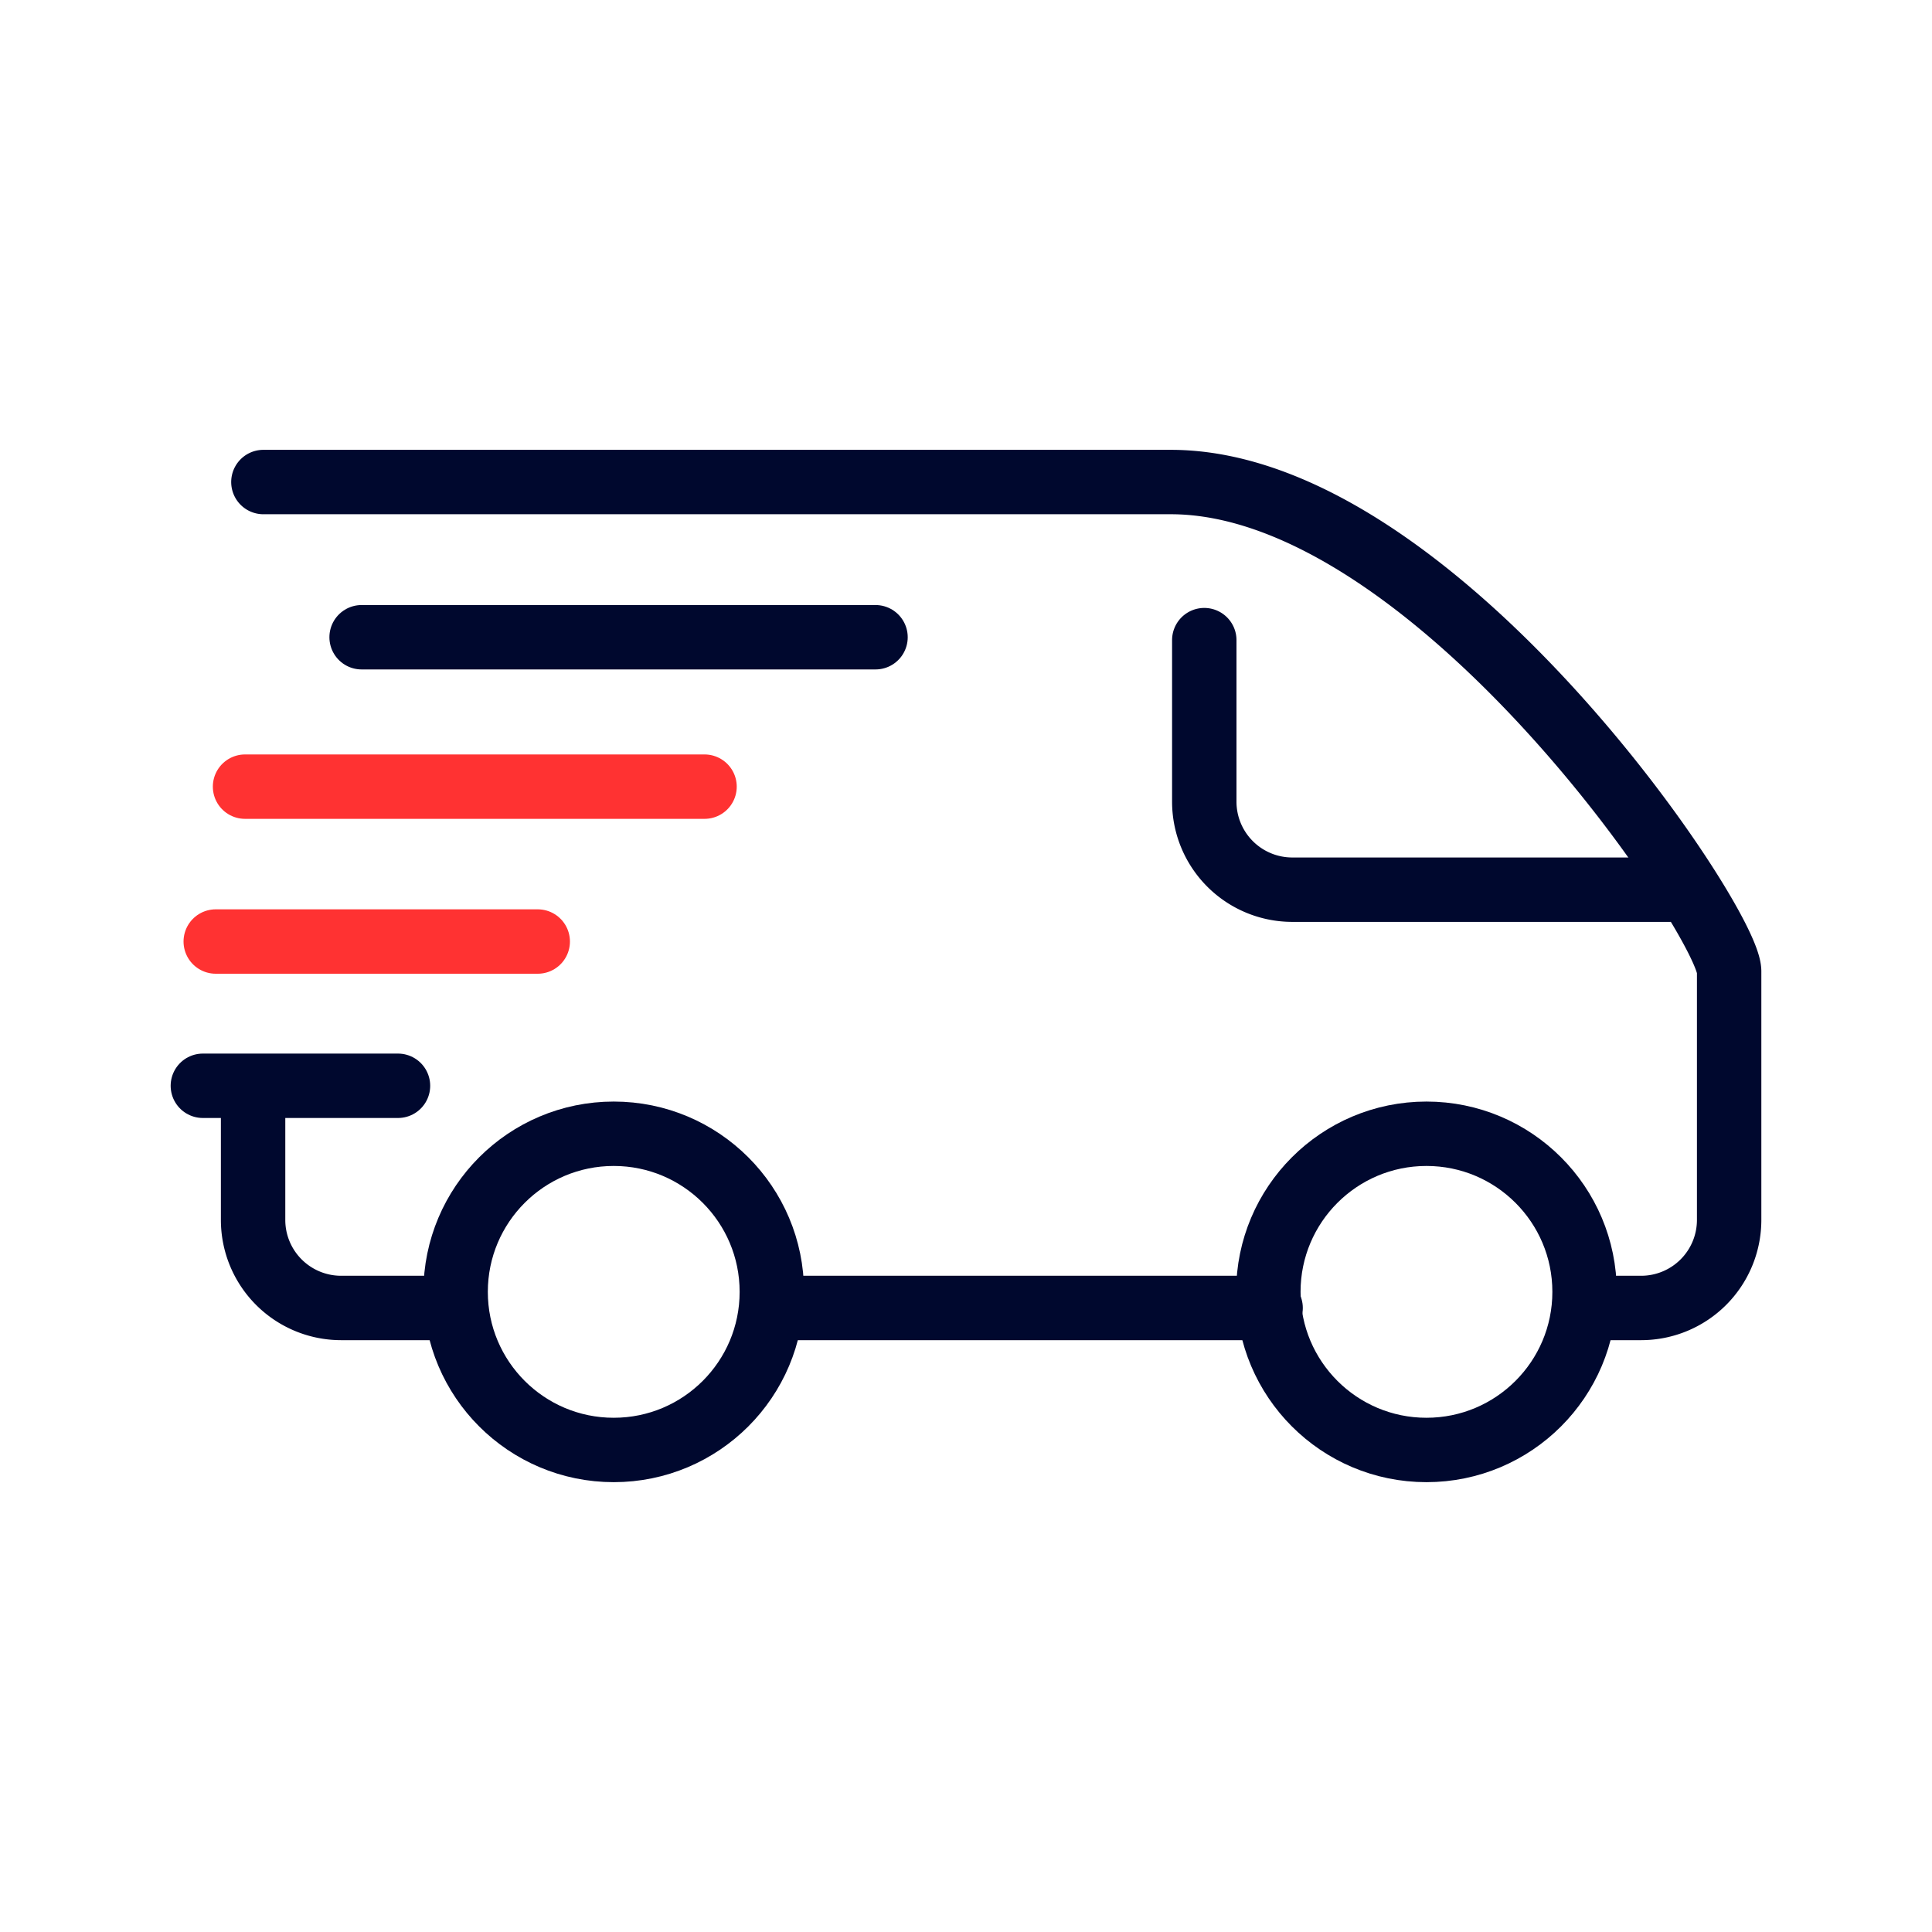
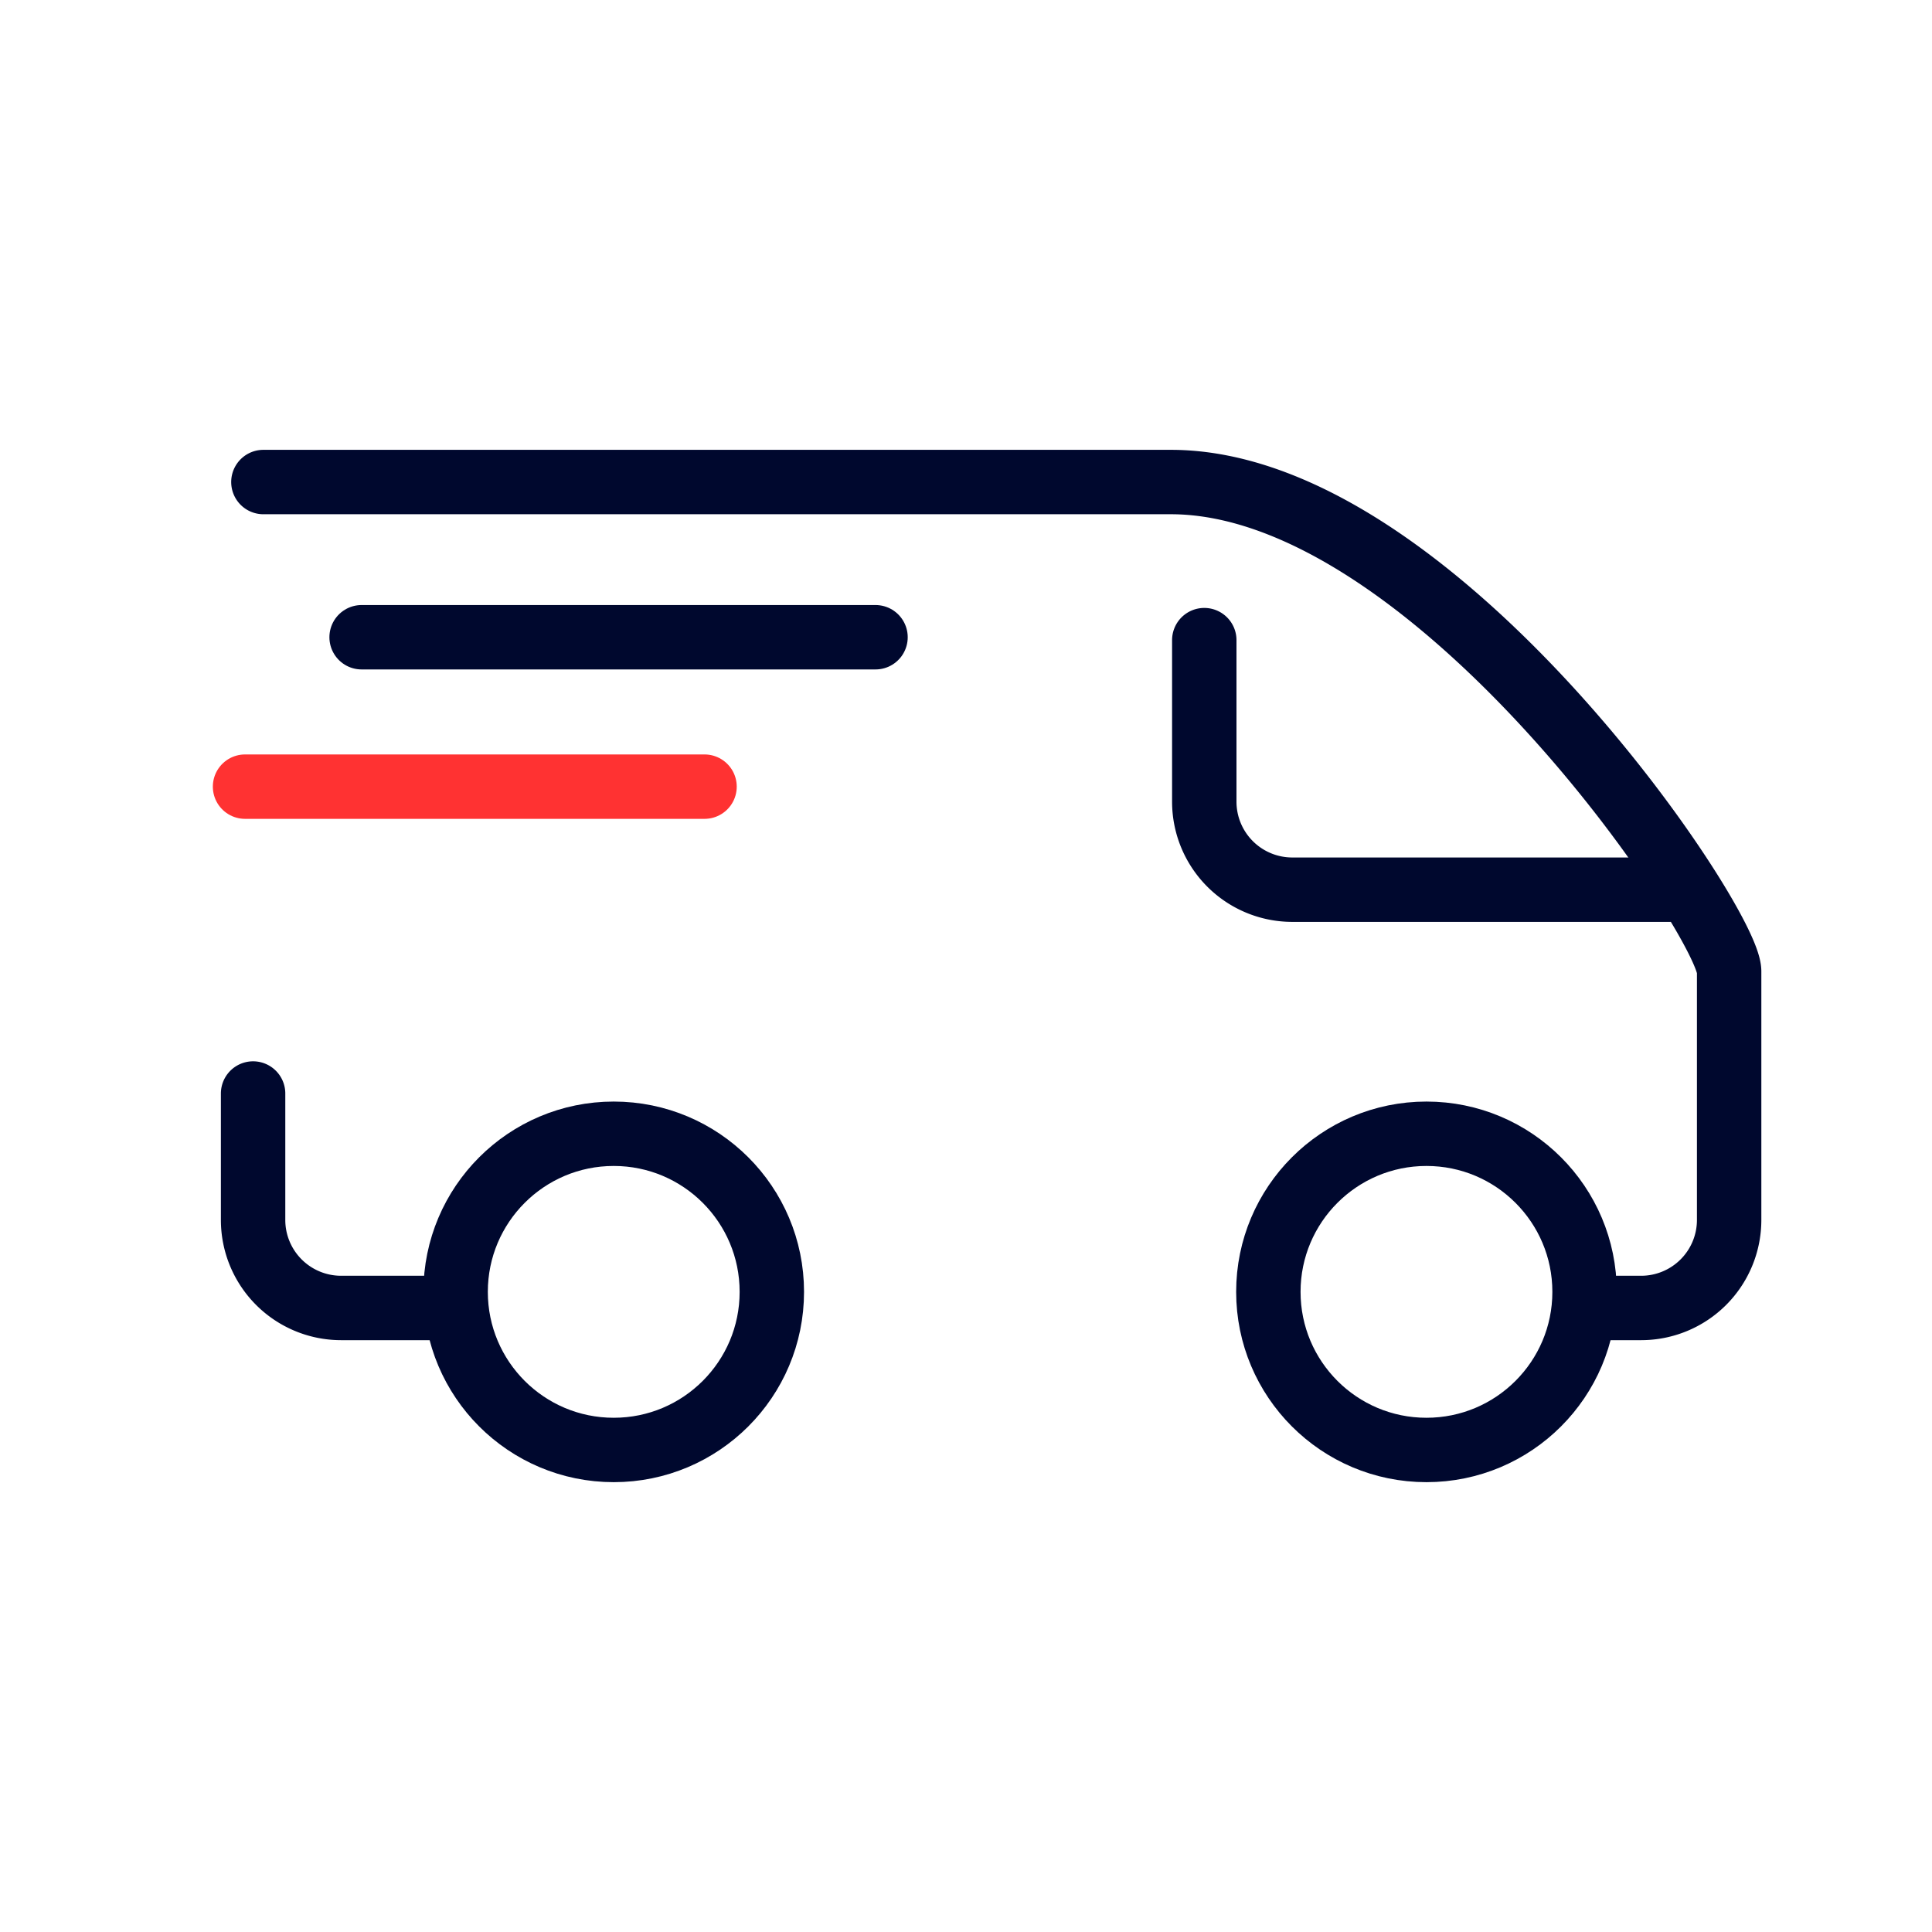
<svg xmlns="http://www.w3.org/2000/svg" width="60" height="60" viewBox="0 0 60 60">
  <defs>
    <clipPath id="clip-path">
      <rect id="Rectangle_1411" data-name="Rectangle 1411" width="60" height="60" transform="translate(152 841)" fill="#fff" stroke="#707070" stroke-width="1" />
    </clipPath>
  </defs>
  <g id="Icon" transform="translate(-152 -841)" clip-path="url(#clip-path)">
    <g id="Layer_1-2" data-name="Layer 1-2" transform="translate(156.97 846)">
      <g id="Group_42509" data-name="Group 42509">
        <path id="Path_27244" data-name="Path 27244" d="M8.86,35.62H5.62a2.734,2.734,0,0,1-2.73-2.73V28.96" fill="none" stroke="#00082e" stroke-linecap="round" stroke-linejoin="round" stroke-width="2" />
-         <line id="Line_768" data-name="Line 768" x1="15.26" transform="translate(19.23 35.62)" fill="none" stroke="#00082e" stroke-linecap="round" stroke-linejoin="round" stroke-width="2" />
        <path id="Path_27245" data-name="Path 27245" d="M3.21,9.97H31.39c8.2,0,17.34,13.69,17.34,15.2v7.72A2.734,2.734,0,0,1,46,35.62H44.23" fill="none" stroke="#00082e" stroke-linecap="round" stroke-linejoin="round" stroke-width="2" />
        <path id="Path_27246" data-name="Path 27246" d="M46.87,22.63H35.16a2.734,2.734,0,0,1-2.73-2.73V14.88" fill="none" stroke="#00082e" stroke-linecap="round" stroke-linejoin="round" stroke-width="2" />
        <circle id="Ellipse_10" data-name="Ellipse 10" cx="4.91" cy="4.91" r="4.91" transform="translate(9.18 30.21)" fill="none" stroke="#00082e" stroke-linecap="round" stroke-linejoin="round" stroke-width="2" />
        <circle id="Ellipse_11" data-name="Ellipse 11" cx="4.91" cy="4.91" r="4.91" transform="translate(34.42 30.21)" fill="none" stroke="#00082e" stroke-linecap="round" stroke-linejoin="round" stroke-width="2" />
        <line id="Line_769" data-name="Line 769" x2="15.96" transform="translate(6.26 14.79)" fill="none" stroke="#00082e" stroke-linecap="round" stroke-linejoin="round" stroke-width="2" />
-         <line id="Line_770" data-name="Line 770" x2="6.06" transform="translate(1.33 28.72)" fill="none" stroke="#00082e" stroke-linecap="round" stroke-linejoin="round" stroke-width="2" />
-         <line id="Line_771" data-name="Line 771" x2="10" transform="translate(1.73 24.24)" fill="none" stroke="#ff3232" stroke-linecap="round" stroke-linejoin="round" stroke-width="2" />
        <line id="Line_772" data-name="Line 772" x2="14.27" transform="translate(2.64 19.43)" fill="none" stroke="#ff3232" stroke-linecap="round" stroke-linejoin="round" stroke-width="2" />
      </g>
    </g>
  </g>
</svg>